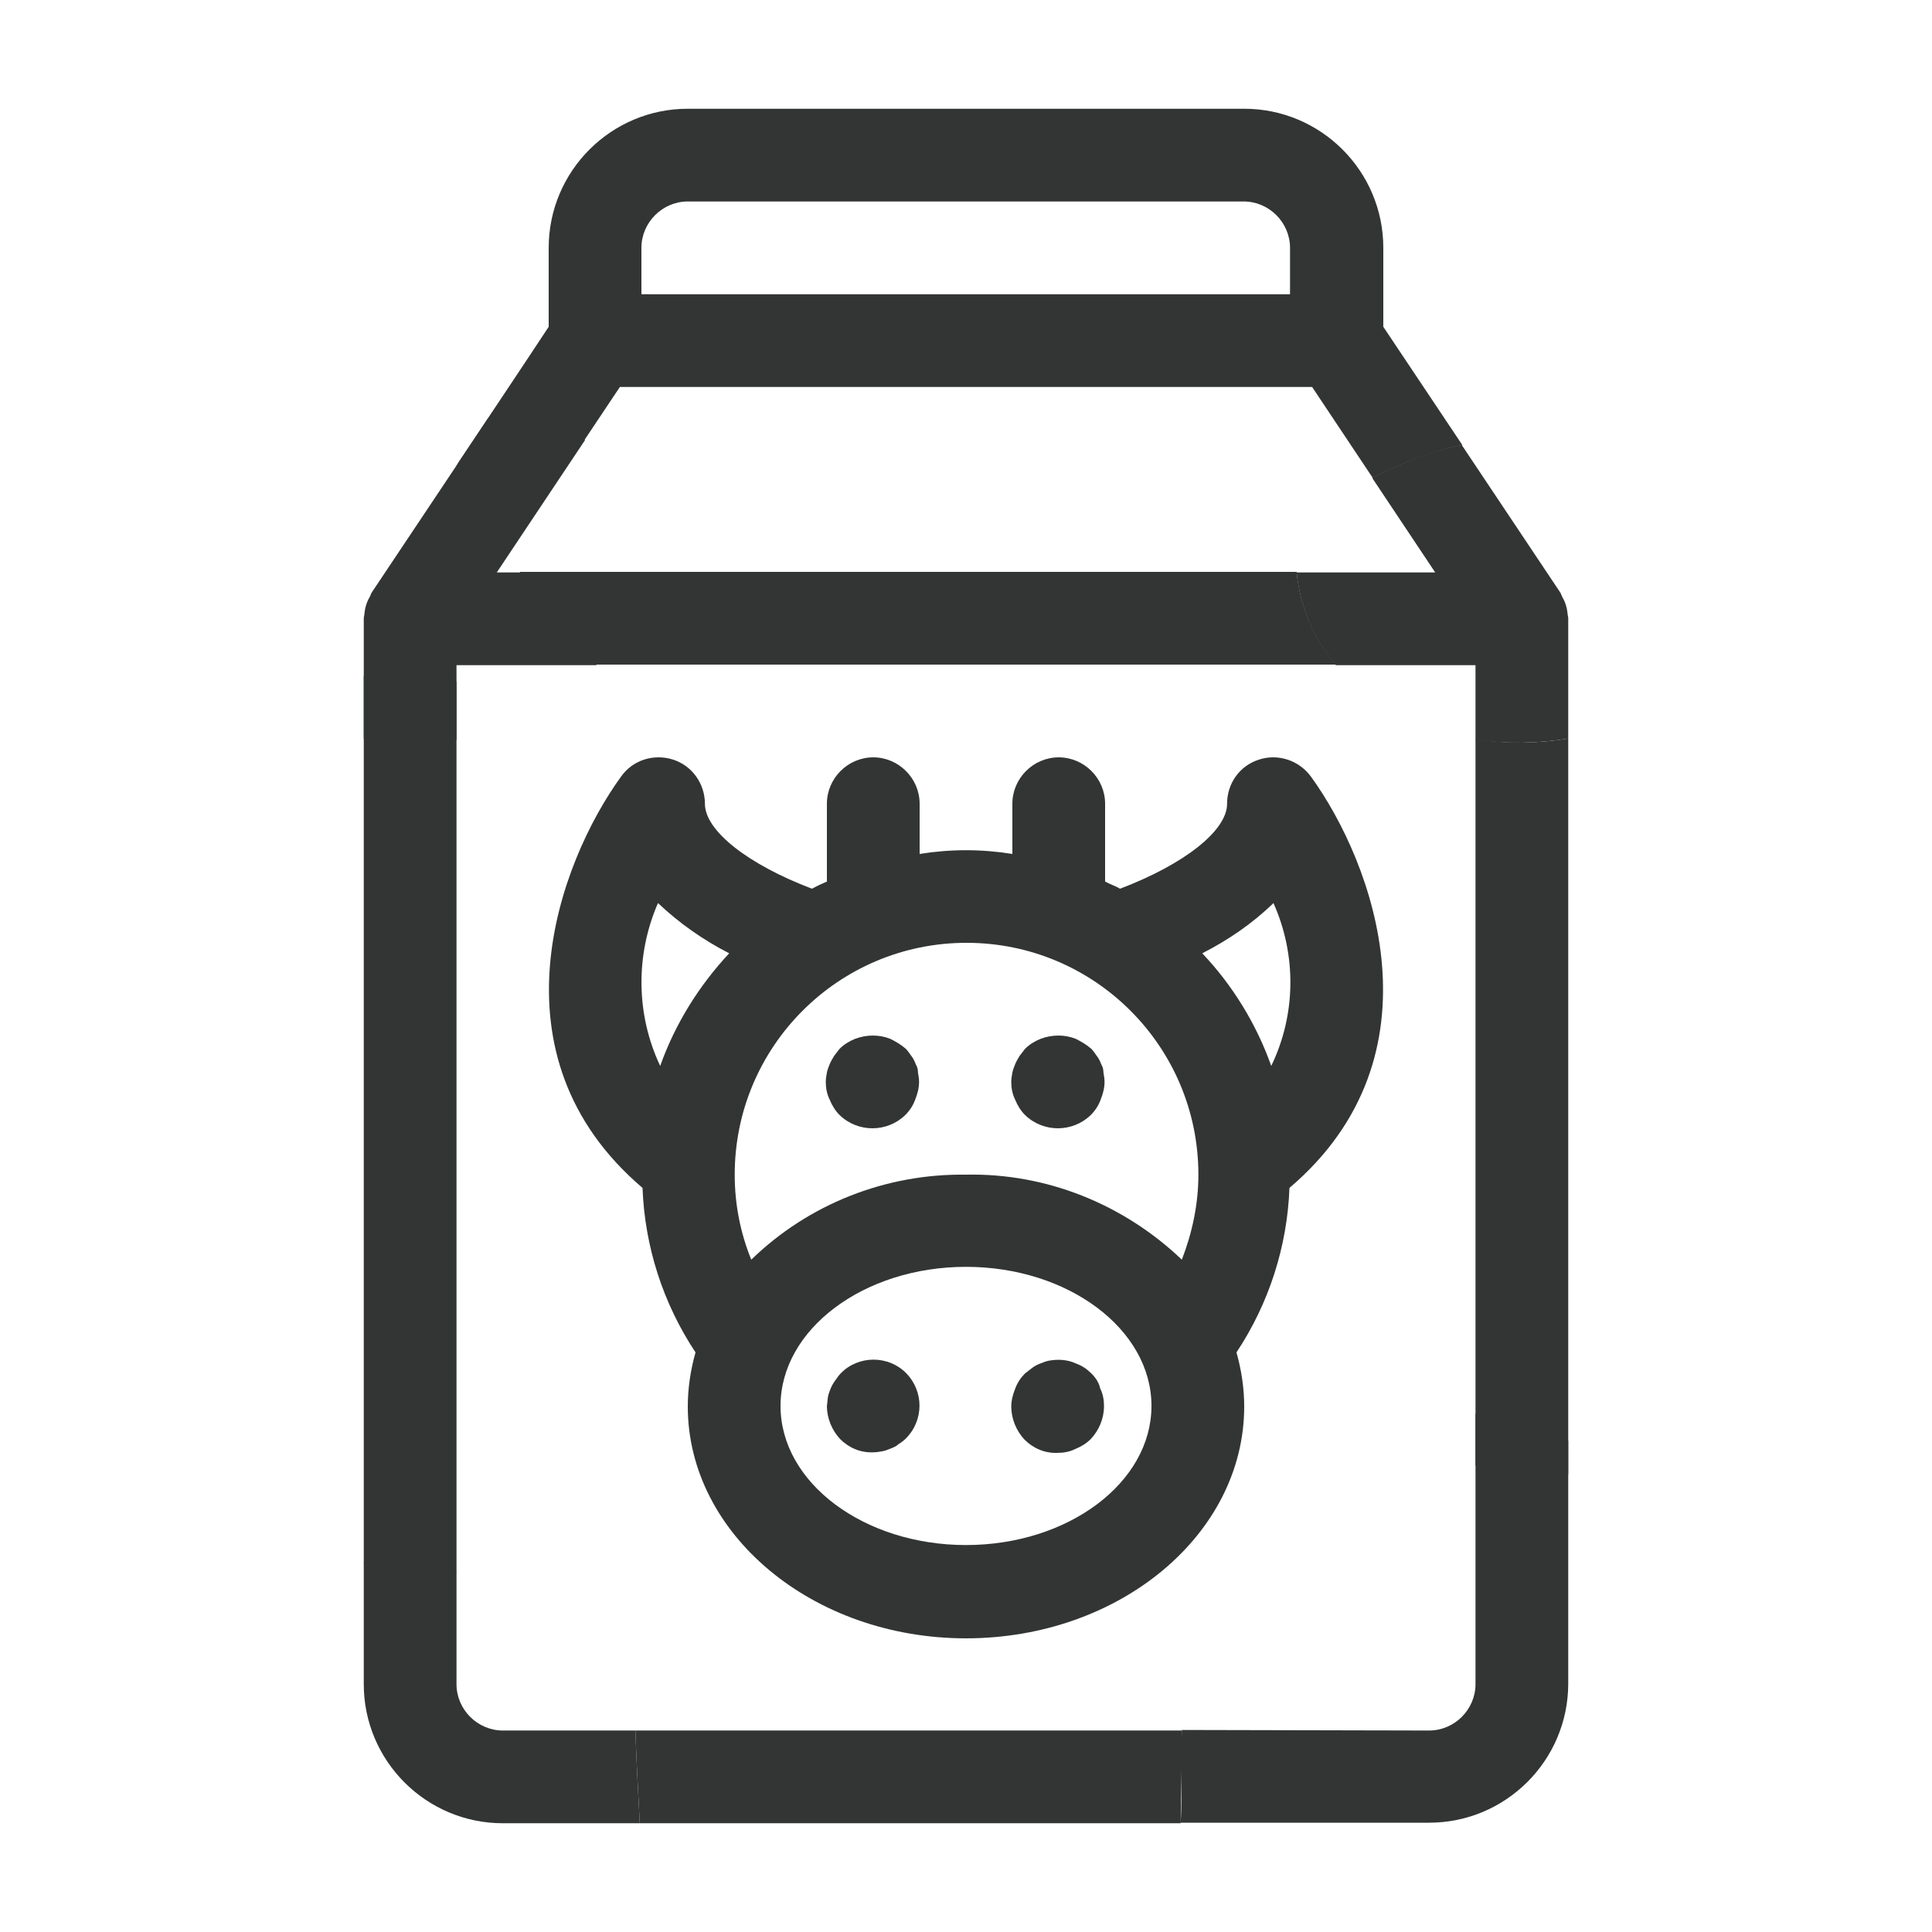
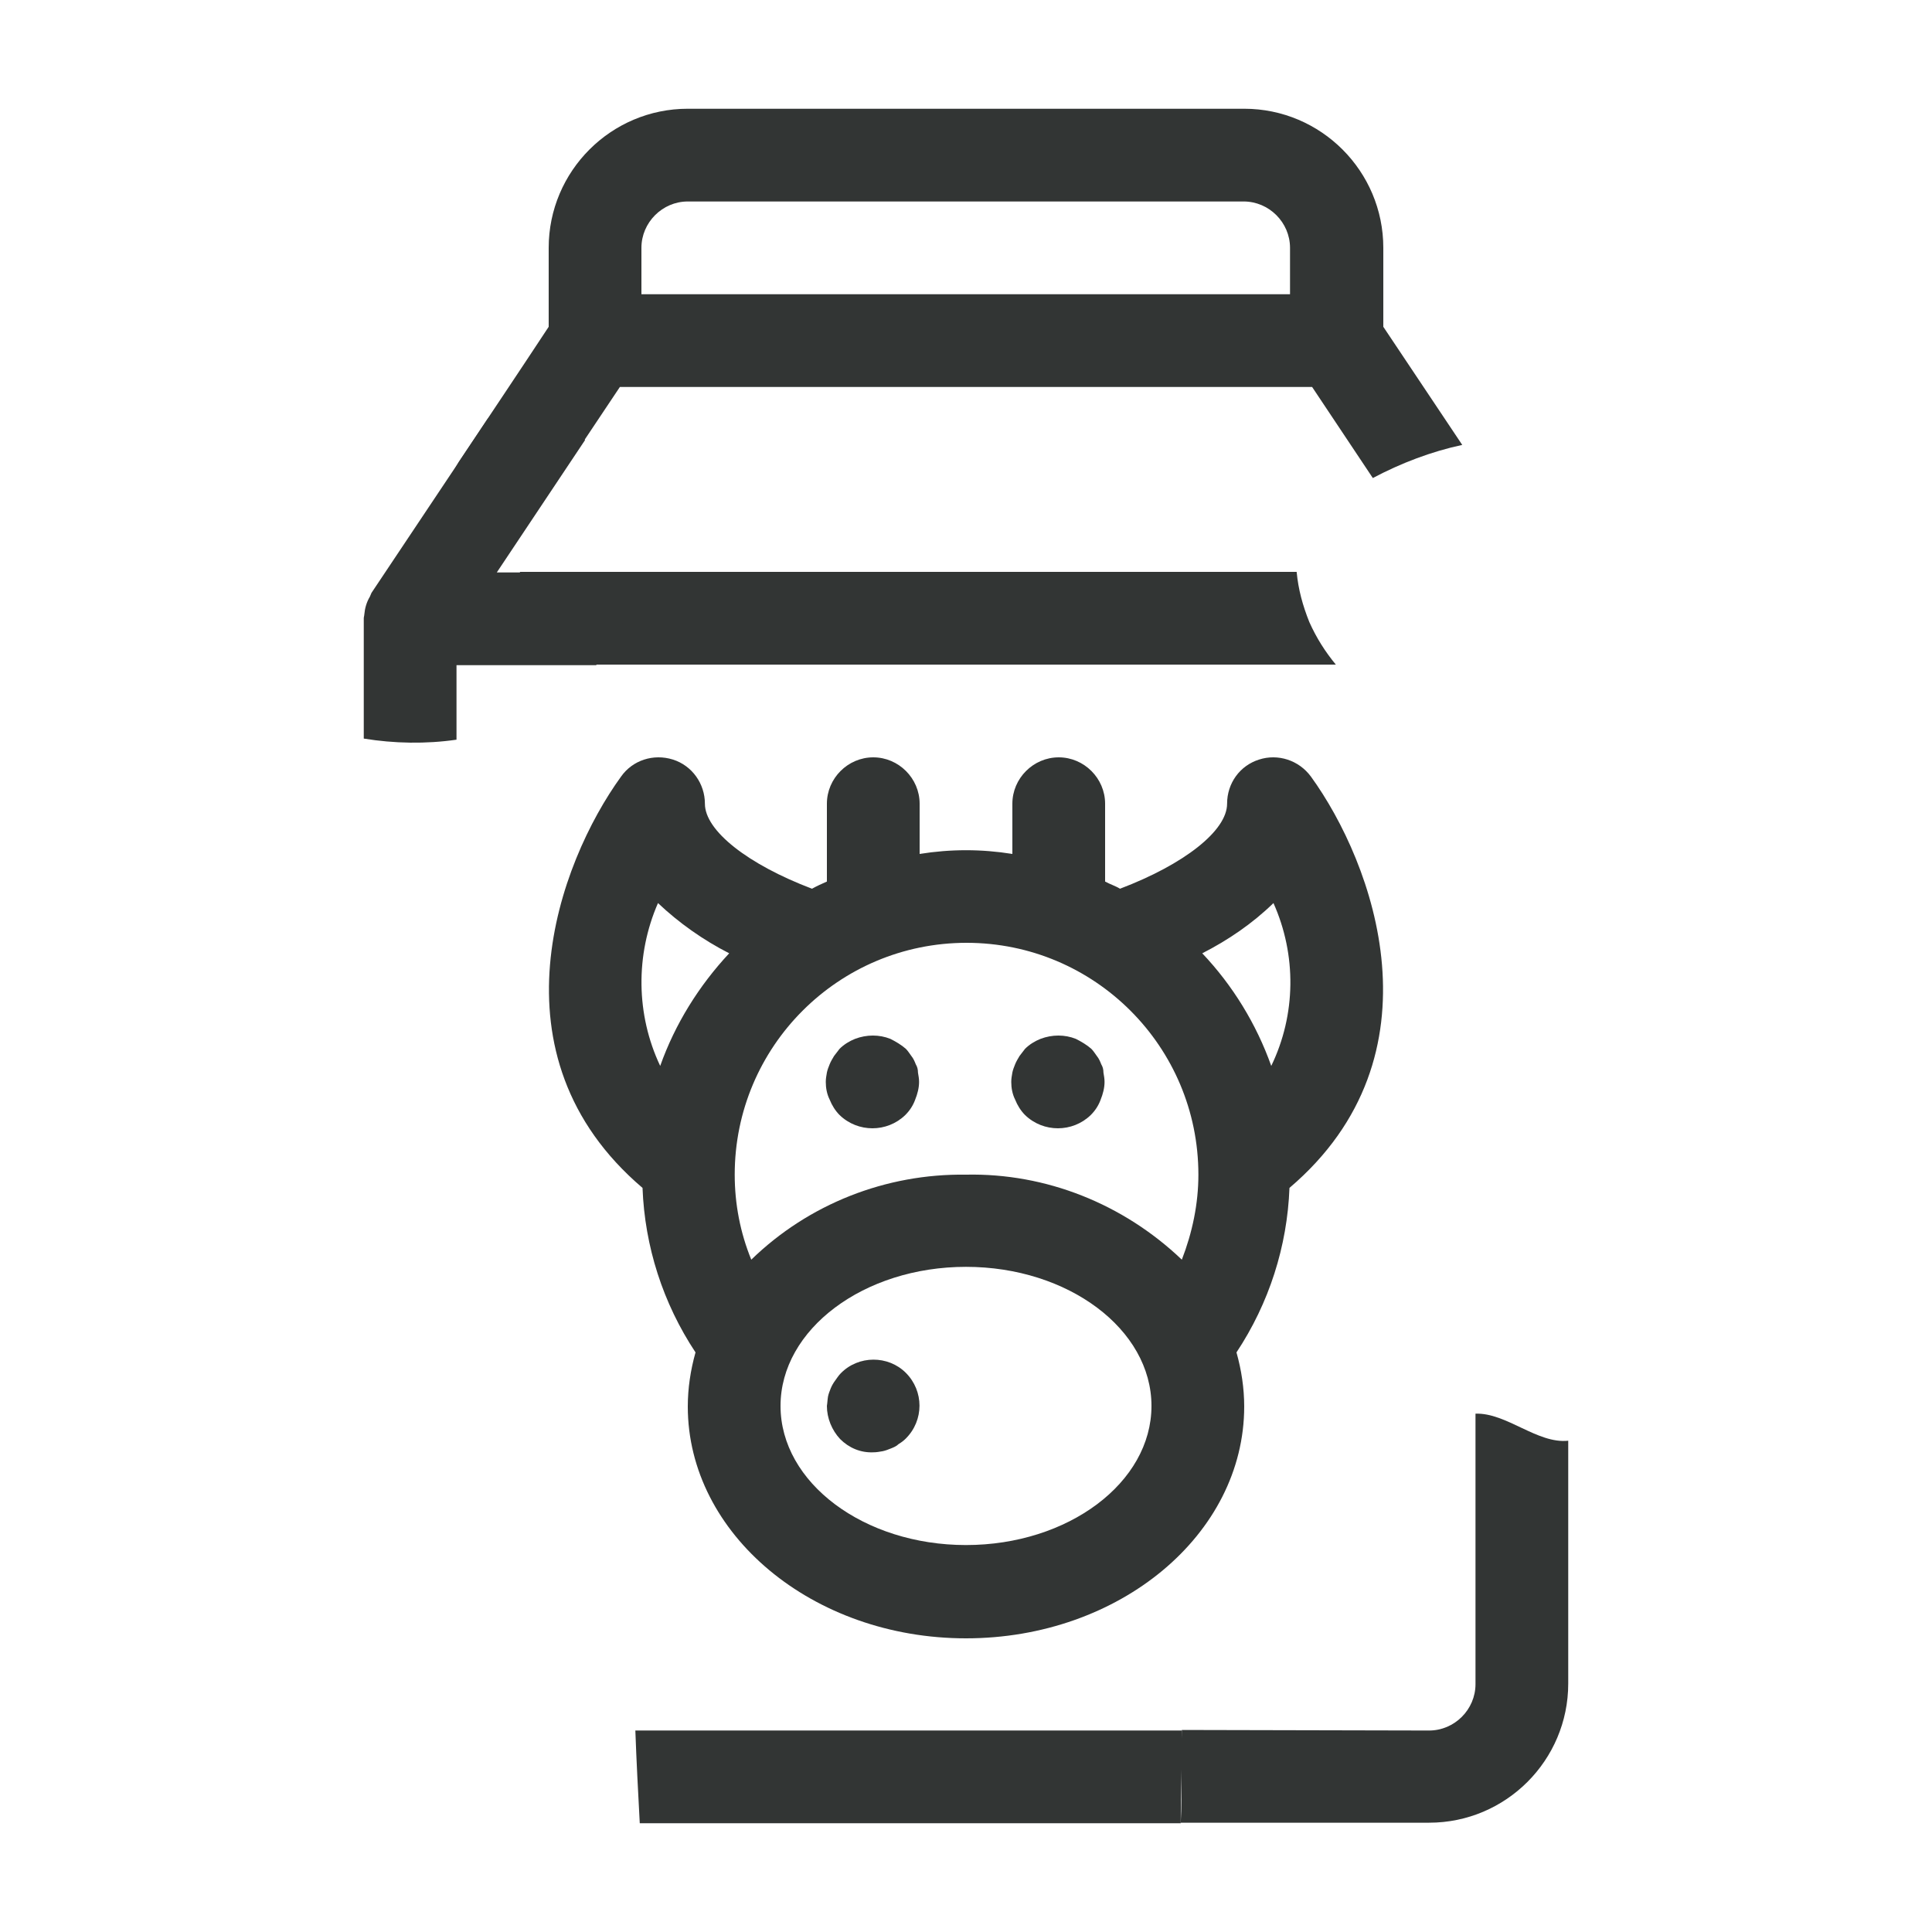
<svg xmlns="http://www.w3.org/2000/svg" version="1.1" x="0px" y="0px" viewBox="0 0 350 350" style="enable-background:new 0 0 350 350;" xml:space="preserve" fill="#323534">
  <g>
-     <path d="M284,111.3c-0.1-1.1-0.4-2.2-1-3.2c-0.1-0.2-0.2-0.5-0.3-0.7l-17.9-26.8c-5.5,1.1-11.1,3.3-16.2,6l11.4,17.1h-25.1   c0.3,3.2,1.1,6.1,2.3,9.1c1.3,2.9,2.9,5.4,4.8,7.7h25.3v13.5c5.5,0.8,11.3,0.7,16.8-0.2V112C284.1,111.8,284,111.5,284,111.3z" />
-     <path d="M267.3,133.9v131.6c5.6,0.3,11.2,0.9,16.8,1.6v-6.1V133.8C278.6,134.7,272.9,134.8,267.3,133.9z" />
-     <path d="M65.9,122.4v160.8c5.6,0.6,11.2,1.4,16.8,1.6V123.5C77.9,126,70.7,125.9,65.9,122.4z" />
    <path d="M242,120.4c-1.9-2.3-3.5-4.8-4.8-7.7c-1.2-3-2-5.9-2.3-9.1H94.2c0.1,5.9-4,12.5-7.8,16.8H242z" />
    <path d="M237.7,70.1l11,16.5c5.1-2.7,10.6-4.8,16.2-6l-14.3-21.4V44.9c0-13.9-11.3-25.2-25.2-25.2H124.6   c-13.9,0-25.2,11.3-25.2,25.2v14.3C94,67.4,88.5,75.6,83.1,83.7l-4.5,7.9c3.8,1.2,8.3,1.6,11.6,4.1c1.3,1,2.2,2.1,2.8,3.3   l19.3-28.9H237.7z M116.2,44.9c0-4.6,3.8-8.4,8.4-8.4h100.7c4.6,0,8.4,3.8,8.4,8.4v8.4H116.2V44.9z" />
    <path d="M214.1,313.5h-99c0.2,5.6,0.5,11.2,0.8,16.8h98C213.9,324.6,214.2,319.1,214.1,313.5z" />
-     <path d="M91.1,313.5c-4.6,0-8.4-3.8-8.4-8.4v-20.4c-5.6-0.2-11.2-1-16.8-1.6v22c0,13.9,11.3,25.2,25.2,25.2h24.8   c-0.3-5.6-0.6-11.2-0.8-16.8H91.1z" />
    <path d="M258.9,313.5c4.6,0,8.4-3.8,8.4-8.4l0-49c5.6-0.2,11.2,5.5,16.8,4.9v44c0,13.9-11.3,25.2-25.2,25.2l-45,0   c0.3-5.6,0-11.2,0.2-16.8L258.9,313.5z" />
    <path d="M66,111.3c0.1-1.1,0.4-2.2,1-3.2c0.1-0.2,0.2-0.5,0.3-0.7l21.1-31.6c5.5,1.1,12.4,1.2,17.6,3.9l-16,24h25.1   c-0.3,3.2-1.1,6.1-2.3,9.1c-1.3,2.9-2.9,5.4-4.8,7.7H82.7v13.5c-5.5,0.8-11.3,0.7-16.8-0.2V112C65.9,111.8,66,111.5,66,111.3z" />
    <path d="M228.1,137.6c-3.5,1.1-5.8,4.3-5.8,8c0,4.9-7.8,11-19.4,15.4c-0.8-0.5-1.8-0.8-2.7-1.3v-14.1c0-4.6-3.8-8.4-8.4-8.4   c-4.6,0-8.4,3.8-8.4,8.4v9.1c-5.6-0.9-11.2-0.9-16.8,0v-9.1c0-4.6-3.8-8.4-8.4-8.4c-4.6,0-8.4,3.8-8.4,8.4v14.1   c-0.9,0.4-1.8,0.8-2.7,1.3c-11.6-4.4-19.4-10.5-19.4-15.4c0-3.6-2.3-6.9-5.8-8c-3.5-1.1-7.3,0.1-9.4,3.1   c-11.3,15.6-24.3,50.5,3.9,74.5c0.4,10.6,3.7,20.9,9.6,29.8c-0.9,3.2-1.4,6.5-1.4,9.8c0,23.1,22.6,42,50.4,42   c27.8,0,50.4-18.8,50.4-42c0-3.3-0.5-6.6-1.4-9.8c5.9-8.9,9.2-19.2,9.6-29.8c28.2-24,15.2-58.9,3.9-74.5   C235.3,137.7,231.5,136.5,228.1,137.6L228.1,137.6z M119.2,163.6c3.8,3.6,8.2,6.7,12.9,9.1c-5.5,5.9-9.8,12.8-12.5,20.4   C115.2,183.8,115.1,173,119.2,163.6L119.2,163.6z M175,279.9c-18.5,0-33.6-11.3-33.6-25.2c0-13.9,15.1-25.2,33.6-25.2   c18.5,0,33.6,11.3,33.6,25.2C208.6,268.6,193.5,279.9,175,279.9L175,279.9z M175,212.8c-14.5-0.2-28.5,5.3-38.9,15.4   c-2-4.9-3-10.1-3-15.4c0-23.2,18.8-42,42-42c23.2,0,42,18.8,42,42c0,5.3-1.1,10.5-3,15.4C203.5,218.1,189.5,212.5,175,212.8   L175,212.8z M230.3,193.1c-2.7-7.6-7-14.6-12.5-20.4c4.7-2.4,9.1-5.4,12.9-9.1C234.9,173,234.8,183.8,230.3,193.1L230.3,193.1z    M230.3,193.1" />
    <path d="M152.3,248.8c-0.4,0.4-0.7,0.9-1,1.3c-0.3,0.4-0.6,0.9-0.8,1.4c-0.2,0.5-0.4,1-0.5,1.5c-0.1,0.6-0.1,1.1-0.2,1.7   c0,2.2,0.9,4.4,2.4,6c1.6,1.6,3.7,2.5,6,2.4c0.6,0,1.1-0.1,1.7-0.2c0.5-0.1,1-0.3,1.5-0.5c0.5-0.2,1-0.4,1.4-0.8   c0.5-0.3,0.9-0.6,1.3-1c3.3-3.3,3.3-8.6,0-11.9C160.9,245.5,155.5,245.5,152.3,248.8L152.3,248.8z M152.3,248.8" />
-     <path d="M197.7,248.8c-0.8-0.8-1.7-1.4-2.8-1.8c-1.5-0.7-3.2-0.8-4.9-0.5c-0.5,0.1-1,0.3-1.5,0.5c-0.5,0.2-1,0.4-1.5,0.8l-1.3,1   c-0.8,0.8-1.4,1.7-1.8,2.8c-0.4,1-0.7,2.1-0.7,3.2c0,2.2,0.9,4.4,2.4,6c1.6,1.6,3.7,2.5,6,2.4c1.1,0,2.2-0.2,3.2-0.7   c1-0.4,2-1,2.8-1.8c1.5-1.6,2.4-3.7,2.4-6c0-1.1-0.2-2.2-0.7-3.2C199.1,250.5,198.5,249.6,197.7,248.8L197.7,248.8z M197.7,248.8" />
    <path d="M165.9,192.8c-0.2-0.5-0.4-1-0.8-1.5c-0.3-0.4-0.6-0.9-1-1.3c-0.8-0.7-1.8-1.3-2.8-1.8c-2-0.8-4.3-0.8-6.4,0   c-1,0.4-2,1-2.8,1.8l-1,1.3c-0.3,0.5-0.6,1-0.8,1.5c-0.2,0.5-0.4,1-0.5,1.5c-0.1,0.6-0.2,1.1-0.2,1.7c0,1.1,0.2,2.2,0.7,3.2   c0.4,1,1,2,1.8,2.8c3.3,3.2,8.6,3.2,11.9,0c0.8-0.8,1.4-1.7,1.8-2.8c0.4-1,0.7-2.1,0.7-3.2c0-0.6-0.1-1.1-0.2-1.7   C166.3,193.8,166.2,193.3,165.9,192.8L165.9,192.8z M165.9,192.8" />
    <path d="M199.5,192.8c-0.2-0.5-0.4-1-0.8-1.5c-0.3-0.4-0.6-0.9-1-1.3c-0.8-0.7-1.8-1.3-2.8-1.8c-2-0.8-4.3-0.8-6.4,0   c-1,0.4-2,1-2.8,1.8l-1,1.3c-0.3,0.5-0.6,1-0.8,1.5c-0.2,0.5-0.4,1-0.5,1.5c-0.1,0.6-0.2,1.1-0.2,1.7c0,1.1,0.2,2.2,0.7,3.2   c0.4,1,1,2,1.8,2.8c3.3,3.2,8.6,3.2,11.9,0c0.8-0.8,1.4-1.7,1.8-2.8c0.4-1,0.7-2.1,0.7-3.2c0-0.6-0.1-1.1-0.2-1.7   C199.9,193.8,199.8,193.3,199.5,192.8L199.5,192.8z M199.5,192.8" />
  </g>
</svg>